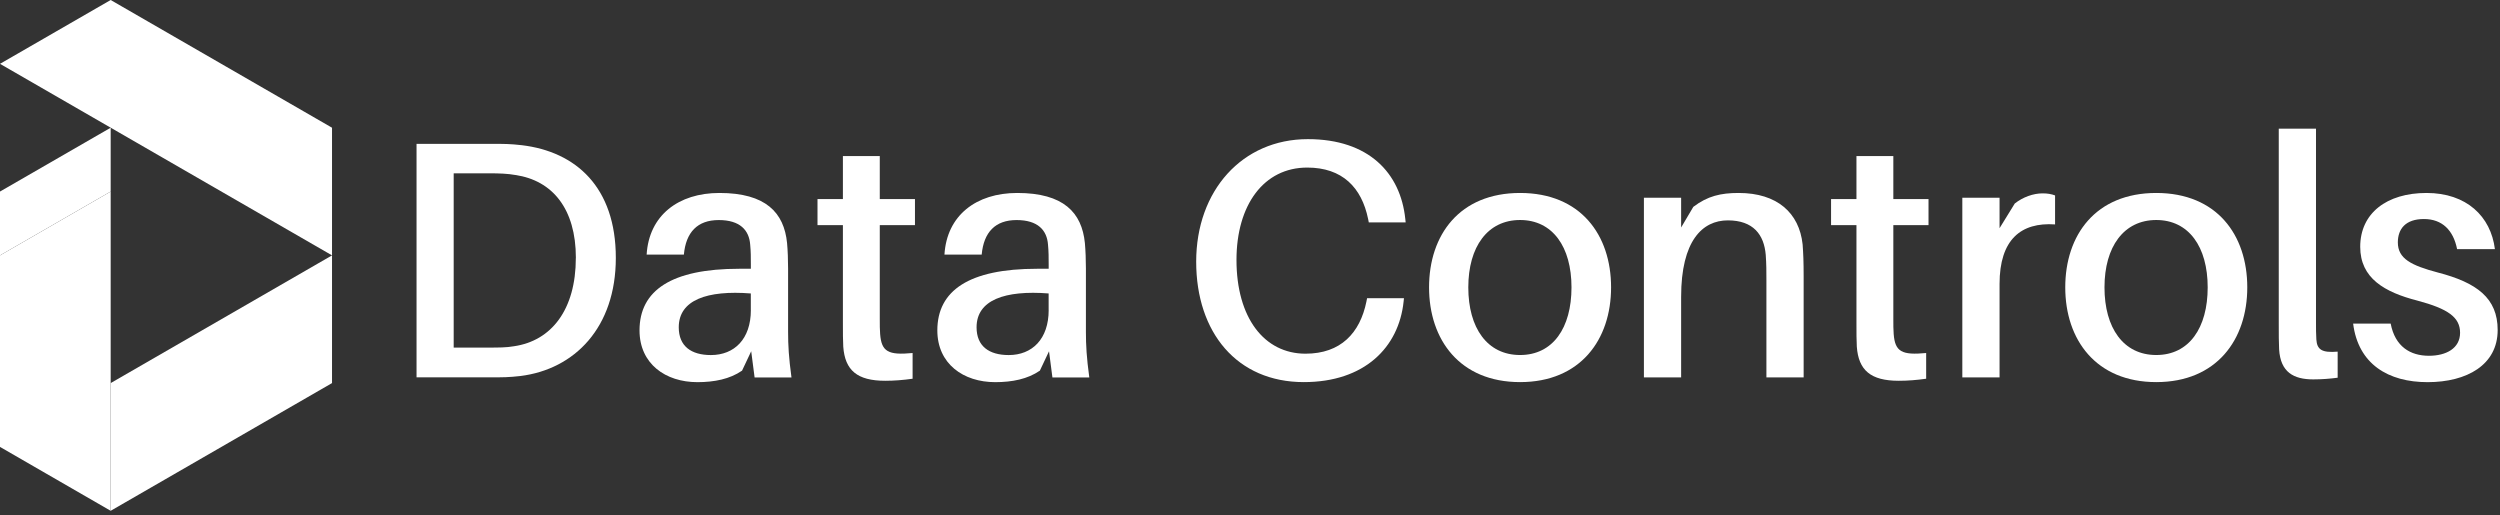
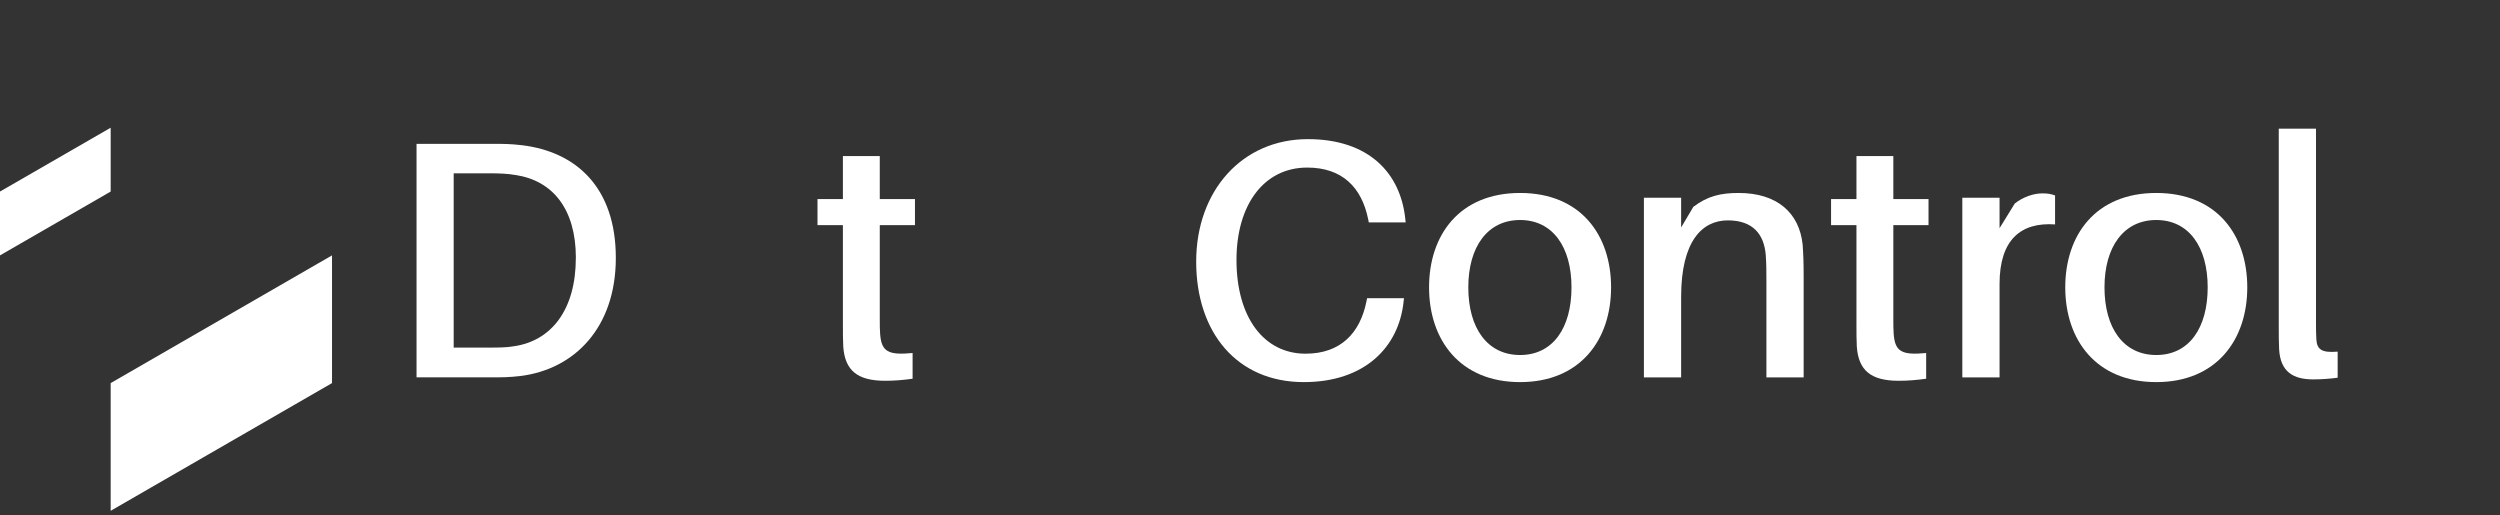
<svg xmlns="http://www.w3.org/2000/svg" width="291" height="60" viewBox="0 0 291 60" fill="none">
  <rect x="0" y="0" width="291" height="60" fill="#333333" stroke="none" />
  <path d="M71.682 30.021C71.682 38.135 66.877 42.981 60.575 43.768C59.198 43.923 58.566 43.923 57.112 43.923H48.485V16.745H57.267C58.722 16.745 59.354 16.745 60.731 16.9C67.032 17.651 71.682 21.783 71.682 30.016V30.021ZM67.032 30.021C67.032 24.31 64.314 21.001 59.98 20.369C59.115 20.214 58.168 20.173 56.868 20.173H52.809V40.459H56.708C58.049 40.459 58.955 40.459 59.82 40.304C64.19 39.672 67.027 36.048 67.027 30.021H67.032Z" fill="white" />
-   <path d="M87.437 40.894L86.375 43.142C84.957 44.125 83.144 44.483 81.177 44.483C77.475 44.483 74.44 42.355 74.44 38.456C74.44 33.806 78.143 31.284 86.059 31.284H87.4V30.772C87.4 29.985 87.4 29.275 87.323 28.488C87.204 26.795 86.142 25.615 83.662 25.615C81.182 25.615 79.841 27.033 79.603 29.633H75.269C75.543 25.066 78.971 22.461 83.74 22.461C89.135 22.461 91.263 24.745 91.615 28.291C91.693 29.156 91.734 30.259 91.734 31.248V38.616C91.734 40.19 91.812 41.609 92.128 43.934H87.835L87.442 40.9L87.437 40.894ZM87.395 36.089V34.158C82.316 33.764 79.007 34.909 79.007 38.098C79.007 40.304 80.462 41.329 82.751 41.329C85.469 41.329 87.4 39.476 87.4 36.089H87.395Z" fill="white" />
  <path d="M102.406 37.151C102.406 37.86 102.406 38.331 102.448 38.885C102.603 40.936 103.395 41.365 106.227 41.091V44.084C105.125 44.239 104.099 44.322 103.038 44.322C99.771 44.322 98.352 43.1 98.155 40.346C98.114 39.636 98.114 38.73 98.114 37.549V26.205H95.157V23.171H98.114V18.169H102.406V23.171H106.502V26.205H102.406V37.156V37.151Z" fill="white" />
-   <path d="M122.103 40.894L121.041 43.142C119.623 44.125 117.81 44.483 115.843 44.483C112.141 44.483 109.106 42.355 109.106 38.456C109.106 33.806 112.809 31.284 120.725 31.284H122.066V30.772C122.066 29.985 122.066 29.275 121.989 28.488C121.87 26.795 120.808 25.615 118.328 25.615C115.848 25.615 114.507 27.033 114.269 29.633H109.935C110.209 25.066 113.637 22.461 118.406 22.461C123.801 22.461 125.929 24.745 126.281 28.291C126.359 29.156 126.4 30.259 126.4 31.248V38.616C126.4 40.19 126.478 41.609 126.794 43.934H122.501L122.108 40.9L122.103 40.894ZM122.061 36.089V34.158C116.982 33.764 113.673 34.909 113.673 38.098C113.673 40.304 115.128 41.329 117.417 41.329C120.135 41.329 122.066 39.476 122.066 36.089H122.061Z" fill="white" />
  <path d="M163.577 25.49L163.619 25.884H159.326L159.249 25.49C158.498 21.83 156.256 19.505 152.16 19.505C147.117 19.505 143.927 23.839 143.927 30.259C143.927 36.995 147.158 41.169 151.963 41.169C156.059 41.169 158.306 38.766 159.052 35.1L159.129 34.707H163.422L163.38 35.1C162.826 40.418 158.85 44.477 151.761 44.477C144 44.477 139.236 38.725 139.236 30.456C139.236 22.187 144.595 16.196 152.233 16.196C159.321 16.196 163.023 20.137 163.577 25.49Z" fill="white" />
  <path d="M187.53 33.449C187.53 39.553 183.947 44.477 176.937 44.477C169.926 44.477 166.343 39.553 166.343 33.449C166.343 27.344 169.89 22.461 176.937 22.461C183.984 22.461 187.53 27.344 187.53 33.449ZM182.922 33.449C182.922 28.721 180.716 25.609 176.937 25.609C173.157 25.609 170.91 28.721 170.91 33.449C170.91 38.176 173.115 41.324 176.937 41.324C180.758 41.324 182.922 38.171 182.922 33.449Z" fill="white" />
  <path d="M209.944 32.149V43.928H205.61V32.625C205.61 31.642 205.61 30.735 205.533 29.669C205.336 27.308 204.078 25.651 201.121 25.651C198.165 25.651 195.684 28.012 195.684 34.551V43.928H191.351V23.015H195.684V26.479L197.103 24.077C198.76 22.819 200.293 22.461 202.379 22.461C206.868 22.461 209.431 24.786 209.825 28.447C209.903 29.508 209.944 30.456 209.944 32.149Z" fill="white" />
  <path d="M220.384 37.151C220.384 37.86 220.384 38.331 220.425 38.885C220.58 40.936 221.373 41.365 224.205 41.091V44.084C223.102 44.239 222.077 44.322 221.015 44.322C217.748 44.322 216.329 43.1 216.133 40.346C216.091 39.636 216.091 38.73 216.091 37.549V26.205H213.135V23.171H216.091V18.169H220.384V23.171H224.479V26.205H220.384V37.156V37.151Z" fill="white" />
  <path d="M239.21 22.736V26.122C235.233 25.848 232.748 27.893 232.748 33.055V43.928H228.414V23.015H232.748V26.562L234.519 23.689C235.466 22.938 236.683 22.508 237.75 22.508C238.34 22.508 238.775 22.586 239.205 22.746L239.21 22.736Z" fill="white" />
  <path d="M261.583 33.449C261.583 39.553 258 44.477 250.989 44.477C243.979 44.477 240.396 39.553 240.396 33.449C240.396 27.344 243.942 22.461 250.989 22.461C258.036 22.461 261.583 27.344 261.583 33.449ZM256.975 33.449C256.975 28.721 254.769 25.609 250.989 25.609C247.209 25.609 244.962 28.721 244.962 33.449C244.962 38.176 247.168 41.324 250.989 41.324C254.811 41.324 256.975 38.171 256.975 33.449Z" fill="white" />
  <path d="M269.582 37.544C269.582 38.254 269.582 38.885 269.623 39.512C269.701 40.692 270.255 41.086 272.103 40.931V43.965C271.239 44.084 270.25 44.161 269.266 44.161C266.983 44.161 265.445 43.333 265.289 40.656C265.248 39.869 265.248 38.922 265.248 37.663V14.974H269.582V37.544Z" fill="white" />
-   <path d="M290.417 29.001H286.006C285.571 26.795 284.271 25.495 282.143 25.495C280.015 25.495 279.109 26.64 279.109 28.214C279.109 30.104 280.647 30.891 283.759 31.719C288.325 32.9 290.728 34.712 290.728 38.414C290.728 42.474 287.145 44.483 282.573 44.483C278.001 44.483 274.501 42.396 273.905 37.669H278.275C278.788 40.346 280.559 41.412 282.728 41.412C284.737 41.412 286.353 40.547 286.353 38.735C286.353 36.923 284.934 35.939 281.387 34.992C277.566 34.008 274.729 32.392 274.729 28.727C274.729 24.828 277.799 22.461 282.449 22.461C287.098 22.461 289.931 25.18 290.407 29.001H290.417Z" fill="white" />
-   <path d="M12.882 0L0 7.43L38.647 29.726V14.866L12.882 0Z" fill="white" />
  <path d="M38.647 29.726L12.882 44.591V59.457L38.647 44.591V29.726Z" fill="white" />
-   <path d="M12.882 44.591V22.296L0 29.726V52.021L12.882 59.457V44.591Z" fill="white" />
  <path d="M0 22.296V29.726L12.882 22.296V14.866L0 22.296Z" fill="white" />
</svg>